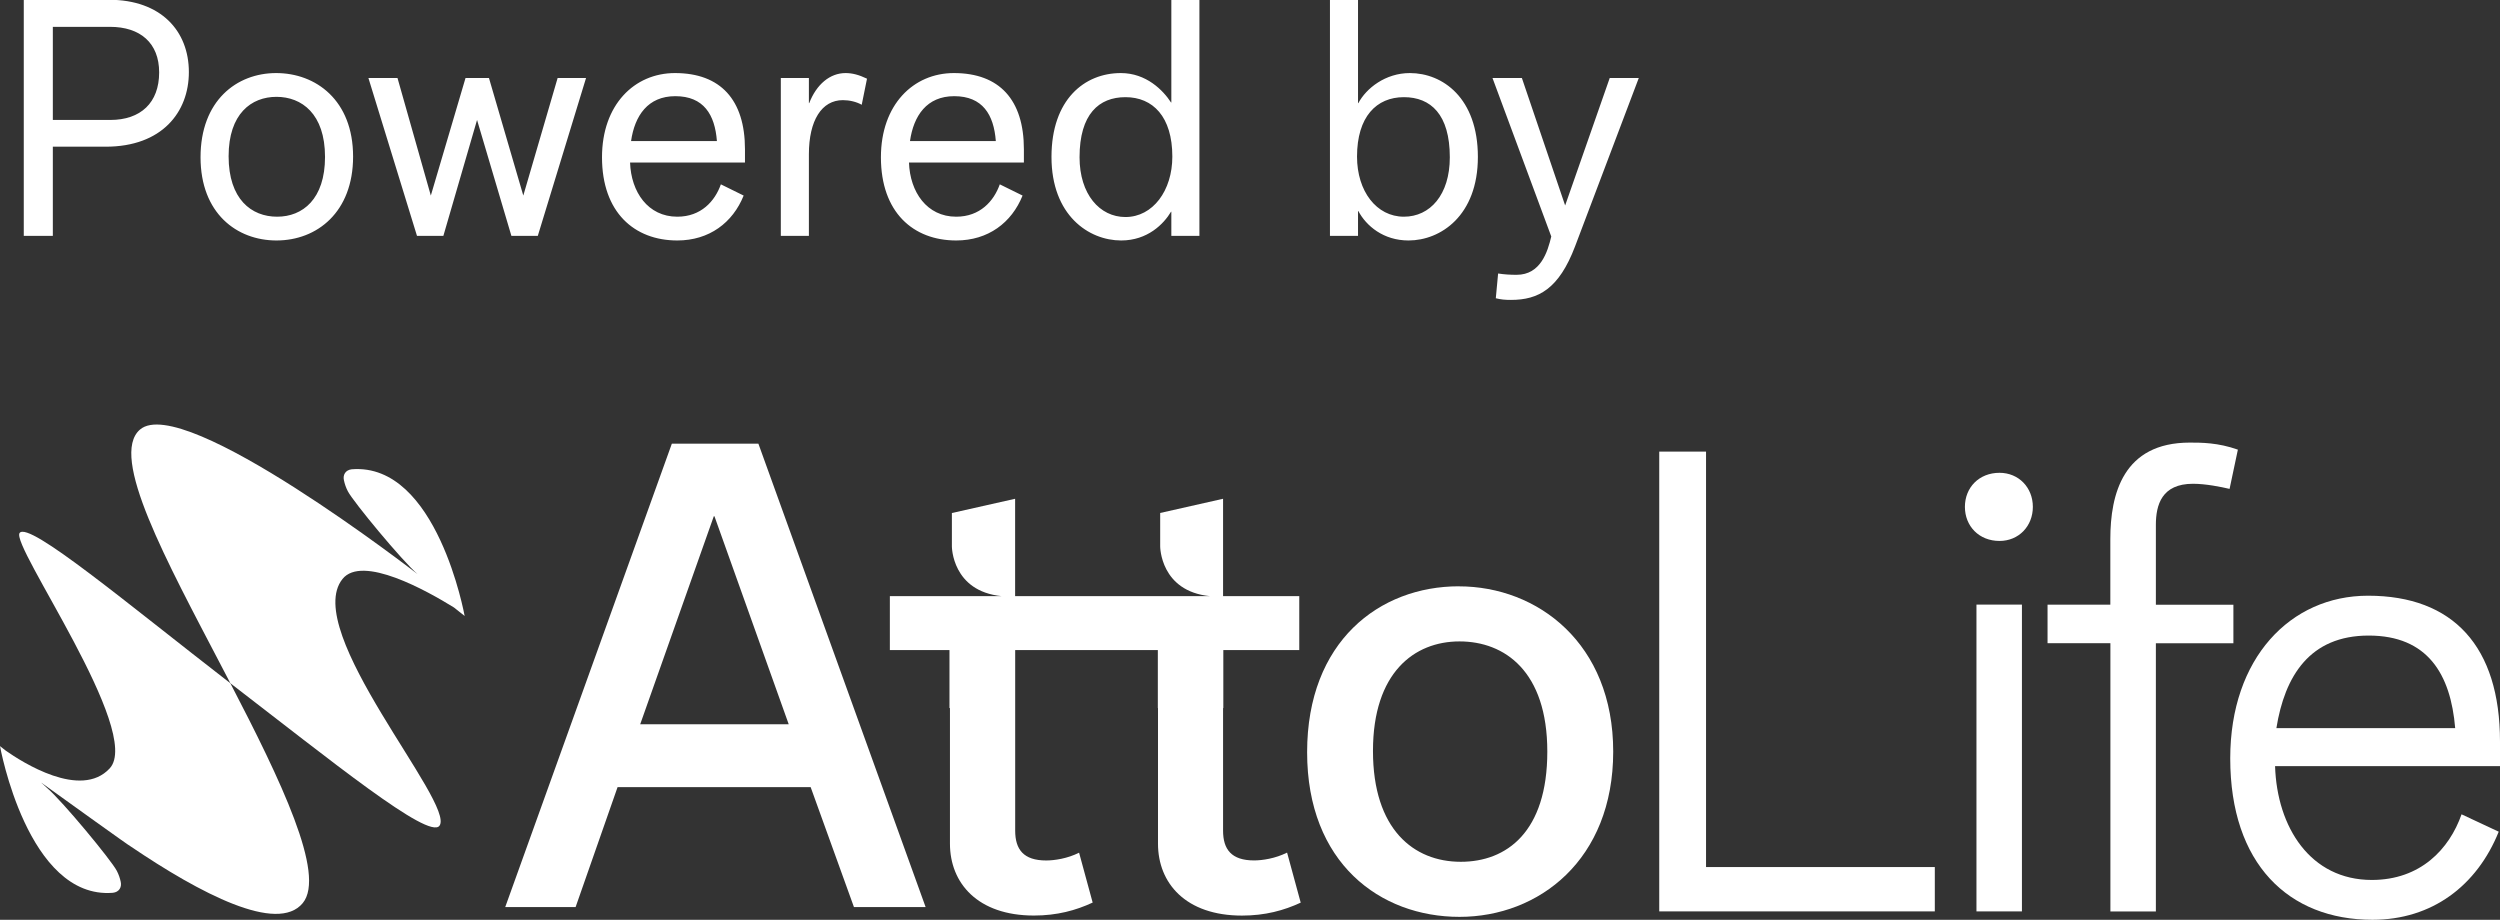
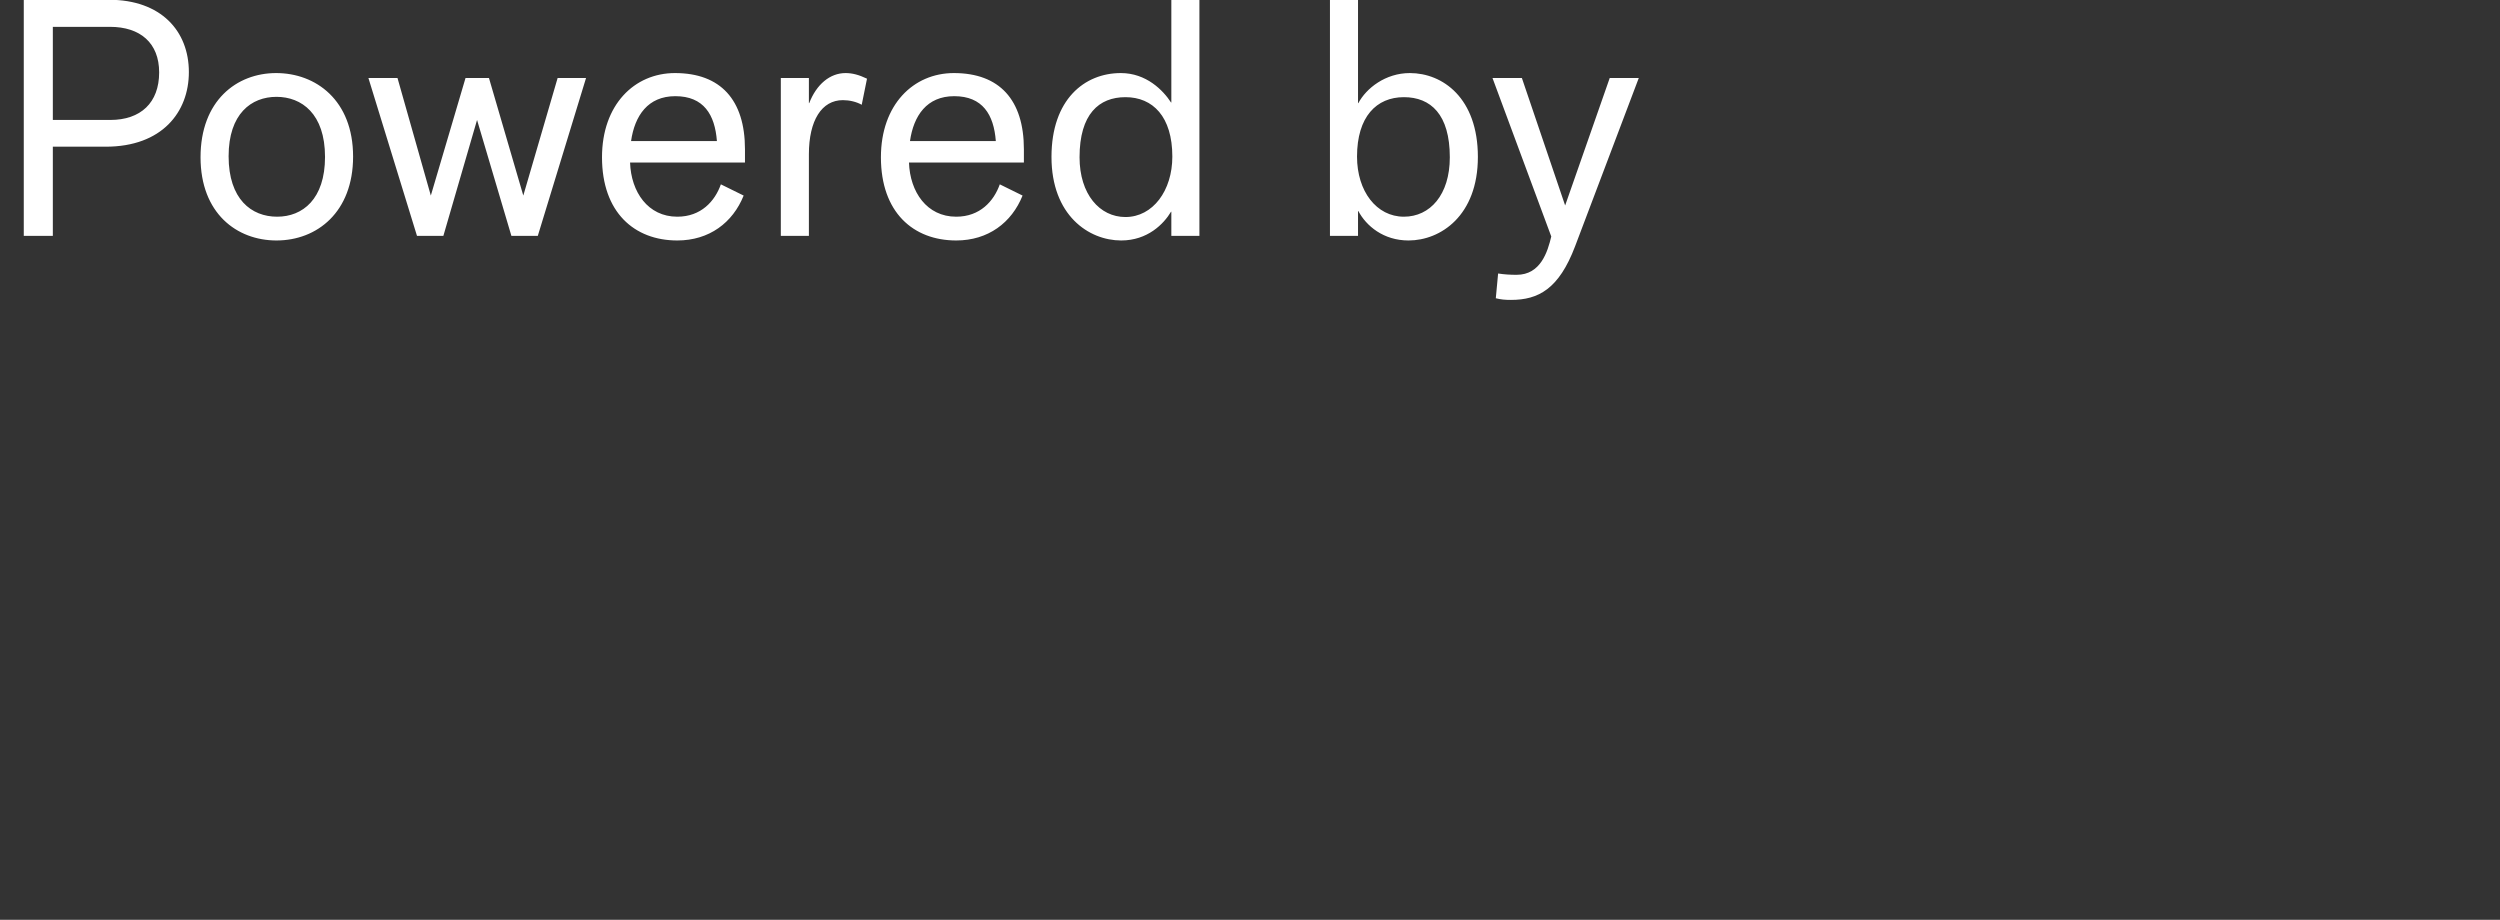
<svg xmlns="http://www.w3.org/2000/svg" width="106" height="39" viewBox="0 0 106 39" fill="none">
  <rect x="0" y="0" width="106" height="39" fill="#333333" stroke="none" />
  <g clip-path="url(#clip0_7126_11909)">
-     <path d="M0.833 22.596C0.429 23.113 6.083 31.034 4.651 32.58C3.424 33.907 0.931 32.311 0.242 31.826L0 31.635C0 31.635 1.166 38.136 4.778 37.855C4.778 37.855 4.781 37.855 4.783 37.855C5.055 37.825 5.166 37.617 5.12 37.395C5.086 37.232 5.032 37.074 4.952 36.922C4.724 36.478 2.653 33.974 1.998 33.412L1.742 33.179C2.842 33.97 5.529 35.903 5.54 35.888C8.496 37.89 11.758 39.597 12.836 38.292C13.831 37.087 11.899 33.073 9.767 28.97C5.408 25.599 1.229 22.09 0.833 22.596Z" fill="white" />
-     <path d="M19.257 25.765L19.701 26.117C19.701 26.117 18.534 19.617 14.922 19.897C14.922 19.897 14.92 19.897 14.918 19.897C14.645 19.927 14.533 20.136 14.581 20.357C14.615 20.52 14.669 20.679 14.749 20.831C14.976 21.274 17.048 23.778 17.703 24.341C17.703 24.341 7.77 16.633 5.935 18.214C4.621 19.345 7.069 23.798 9.384 28.235C9.512 28.48 9.64 28.726 9.767 28.969C13.97 32.196 18.184 35.626 18.634 35.011C19.322 34.073 12.758 26.747 14.522 24.549C15.355 23.511 18.102 25.047 19.253 25.761L19.257 25.765Z" fill="white" />
+     <path d="M19.257 25.765L19.701 26.117C19.701 26.117 18.534 19.617 14.922 19.897C14.645 19.927 14.533 20.136 14.581 20.357C14.615 20.52 14.669 20.679 14.749 20.831C14.976 21.274 17.048 23.778 17.703 24.341C17.703 24.341 7.77 16.633 5.935 18.214C4.621 19.345 7.069 23.798 9.384 28.235C9.512 28.48 9.64 28.726 9.767 28.969C13.97 32.196 18.184 35.626 18.634 35.011C19.322 34.073 12.758 26.747 14.522 24.549C15.355 23.511 18.102 25.047 19.253 25.761L19.257 25.765Z" fill="white" />
    <path d="M28.486 18.812L21.422 38.459H24.406L26.185 33.375H34.372L36.207 38.459H39.246L32.156 18.812H28.488H28.486ZM27.144 30.71L30.265 21.89H30.293L33.442 30.71H27.144Z" fill="white" />
    <path d="M61.856 24.859C58.489 24.859 55.422 27.194 55.422 31.894C55.422 36.594 58.517 38.875 61.884 38.875C65.251 38.875 68.4 36.457 68.4 31.868C68.4 27.279 65.197 24.861 61.856 24.861V24.859ZM61.938 36.54C59.938 36.54 58.214 35.165 58.214 31.84C58.214 28.515 59.967 27.196 61.882 27.196C63.797 27.196 65.606 28.46 65.606 31.868C65.606 35.276 63.882 36.54 61.936 36.54H61.938Z" fill="white" />
    <path d="M54.568 36.152C54.074 36.399 53.527 36.482 53.172 36.482C52.213 36.482 51.858 36.015 51.858 35.218V30.021H51.869V27.562H55.089V25.277H51.858V21.148L49.192 21.75V23.171C49.192 23.171 49.194 25.069 51.306 25.277H43.041V21.148L40.36 21.752V23.171C40.36 23.171 40.362 25.069 42.474 25.277H37.73V27.562H40.258V30.021H40.278V35.77C40.278 37.446 41.455 38.819 43.838 38.819C44.822 38.819 45.617 38.6 46.329 38.269L45.753 36.154C45.26 36.402 44.712 36.484 44.357 36.484C43.398 36.484 43.044 36.017 43.044 35.22V29.545C43.044 29.545 43.044 29.534 43.044 29.53V27.564H49.092V30.023H49.099V35.772C49.099 37.449 50.276 38.821 52.659 38.821C53.644 38.821 54.438 38.602 55.15 38.272L54.574 36.156L54.568 36.152Z" fill="white" />
    <path d="M70.352 19.148H72.336V36.763H82.036V38.643H70.352V19.148Z" fill="white" />
    <path d="M83.312 21.491C83.312 20.672 83.91 20.047 84.78 20.047C85.596 20.047 86.193 20.675 86.193 21.491C86.193 22.308 85.596 22.936 84.78 22.936C83.91 22.936 83.312 22.308 83.312 21.491ZM83.802 25.635H85.73V38.643H83.802V25.635Z" fill="white" />
    <path d="M89.478 27.273H86.816V25.637H89.478V22.855C89.478 20.946 90.022 18.766 92.848 18.766C93.337 18.766 94.043 18.766 94.886 19.065L94.534 20.729C94.181 20.646 93.527 20.512 92.984 20.512C91.653 20.512 91.409 21.411 91.409 22.258V25.64H94.696V27.275H91.409V38.645H89.481V27.275L89.478 27.273Z" fill="white" />
    <path d="M94.562 32.156C94.562 27.901 97.116 25.258 100.404 25.258C104.018 25.258 106 27.412 106 31.448V32.484H96.463C96.545 35.075 97.958 37.31 100.566 37.31C102.63 37.31 103.853 36 104.37 34.527L105.946 35.264C105.022 37.555 103.12 38.999 100.594 38.999C97.034 38.999 94.562 36.628 94.562 32.156ZM104.1 30.874C103.909 28.583 102.931 26.948 100.432 26.948C97.932 26.948 96.872 28.666 96.519 30.874H104.1Z" fill="white" />
  </g>
  <path d="M1.008 10V-0.01H4.62C6.832 -0.01 8.008 1.32 8.008 3.056C8.008 4.75 6.874 6.22 4.48 6.22H2.24V10H1.008ZM2.24 5.086H4.676C5.964 5.086 6.748 4.358 6.748 3.07C6.748 1.824 5.95 1.138 4.662 1.138H2.24V5.086ZM11.723 10.196C10.043 10.196 8.503 9.048 8.503 6.668C8.503 4.274 10.029 3.098 11.709 3.098C13.389 3.098 14.971 4.246 14.971 6.64C14.971 8.992 13.445 10.196 11.723 10.196ZM11.751 9.188C12.829 9.188 13.781 8.446 13.781 6.654C13.781 4.82 12.787 4.106 11.723 4.106C10.659 4.106 9.693 4.82 9.693 6.626C9.693 8.446 10.659 9.188 11.751 9.188ZM17.68 10L15.621 3.308H16.854L18.267 8.292L19.738 3.308H20.732L22.188 8.292L23.643 3.308H24.848L22.803 10H21.683L20.227 5.086L18.799 10H17.68ZM28.717 10.196C26.897 10.196 25.525 9.006 25.525 6.668C25.525 4.442 26.897 3.098 28.619 3.098C30.551 3.098 31.587 4.232 31.587 6.332V6.892H26.715C26.757 8.138 27.471 9.188 28.717 9.188C29.725 9.188 30.313 8.53 30.565 7.816L31.531 8.292C31.069 9.44 30.075 10.196 28.717 10.196ZM26.757 5.982H30.397C30.313 4.862 29.837 4.078 28.633 4.078C27.471 4.078 26.911 4.904 26.757 5.982ZM33.107 10V3.308H34.297V4.372H34.311C34.619 3.574 35.193 3.098 35.851 3.098C36.131 3.098 36.411 3.168 36.761 3.336L36.537 4.442C36.313 4.316 36.019 4.246 35.739 4.246C34.843 4.246 34.297 5.1 34.297 6.542V10H33.107ZM40.543 10.196C38.723 10.196 37.351 9.006 37.351 6.668C37.351 4.442 38.723 3.098 40.445 3.098C42.377 3.098 43.413 4.232 43.413 6.332V6.892H38.541C38.583 8.138 39.297 9.188 40.543 9.188C41.551 9.188 42.139 8.53 42.391 7.816L43.357 8.292C42.895 9.44 41.901 10.196 40.543 10.196ZM38.583 5.982H42.223C42.139 4.862 41.663 4.078 40.459 4.078C39.297 4.078 38.737 4.904 38.583 5.982ZM47.537 10.196C46.165 10.196 44.583 9.132 44.583 6.654C44.583 4.218 45.983 3.098 47.523 3.098C48.601 3.098 49.315 3.826 49.651 4.344H49.665V-0.01H50.855V10H49.665V8.978H49.651C49.343 9.496 48.657 10.196 47.537 10.196ZM47.719 9.202C48.881 9.202 49.707 8.082 49.707 6.64C49.707 4.946 48.881 4.12 47.719 4.12C46.599 4.12 45.773 4.834 45.773 6.668C45.773 8.236 46.627 9.202 47.719 9.202ZM59.722 10.196C58.658 10.196 57.93 9.58 57.594 8.95H57.58V10H56.39V-0.01H57.58V4.372H57.594C57.93 3.742 58.742 3.098 59.778 3.098C61.164 3.098 62.662 4.148 62.662 6.654C62.662 9.146 61.08 10.196 59.722 10.196ZM59.526 9.188C60.632 9.188 61.472 8.264 61.472 6.668C61.472 4.848 60.66 4.12 59.526 4.12C58.364 4.12 57.538 4.946 57.538 6.64C57.538 8.11 58.364 9.188 59.526 9.188ZM64.066 12.716C63.814 12.716 63.646 12.702 63.422 12.646L63.52 11.596C63.786 11.638 64.038 11.652 64.304 11.652C65.326 11.652 65.62 10.672 65.774 10.028L63.282 3.308H64.528L66.362 8.712L68.252 3.308H69.484L66.782 10.448C66.096 12.254 65.228 12.716 64.066 12.716Z" fill="white" />
  <defs>
    <clipPath id="clip0_7126_11909">
-       <rect width="106" height="21" fill="white" transform="translate(0 18)" />
-     </clipPath>
+       </clipPath>
  </defs>
</svg>